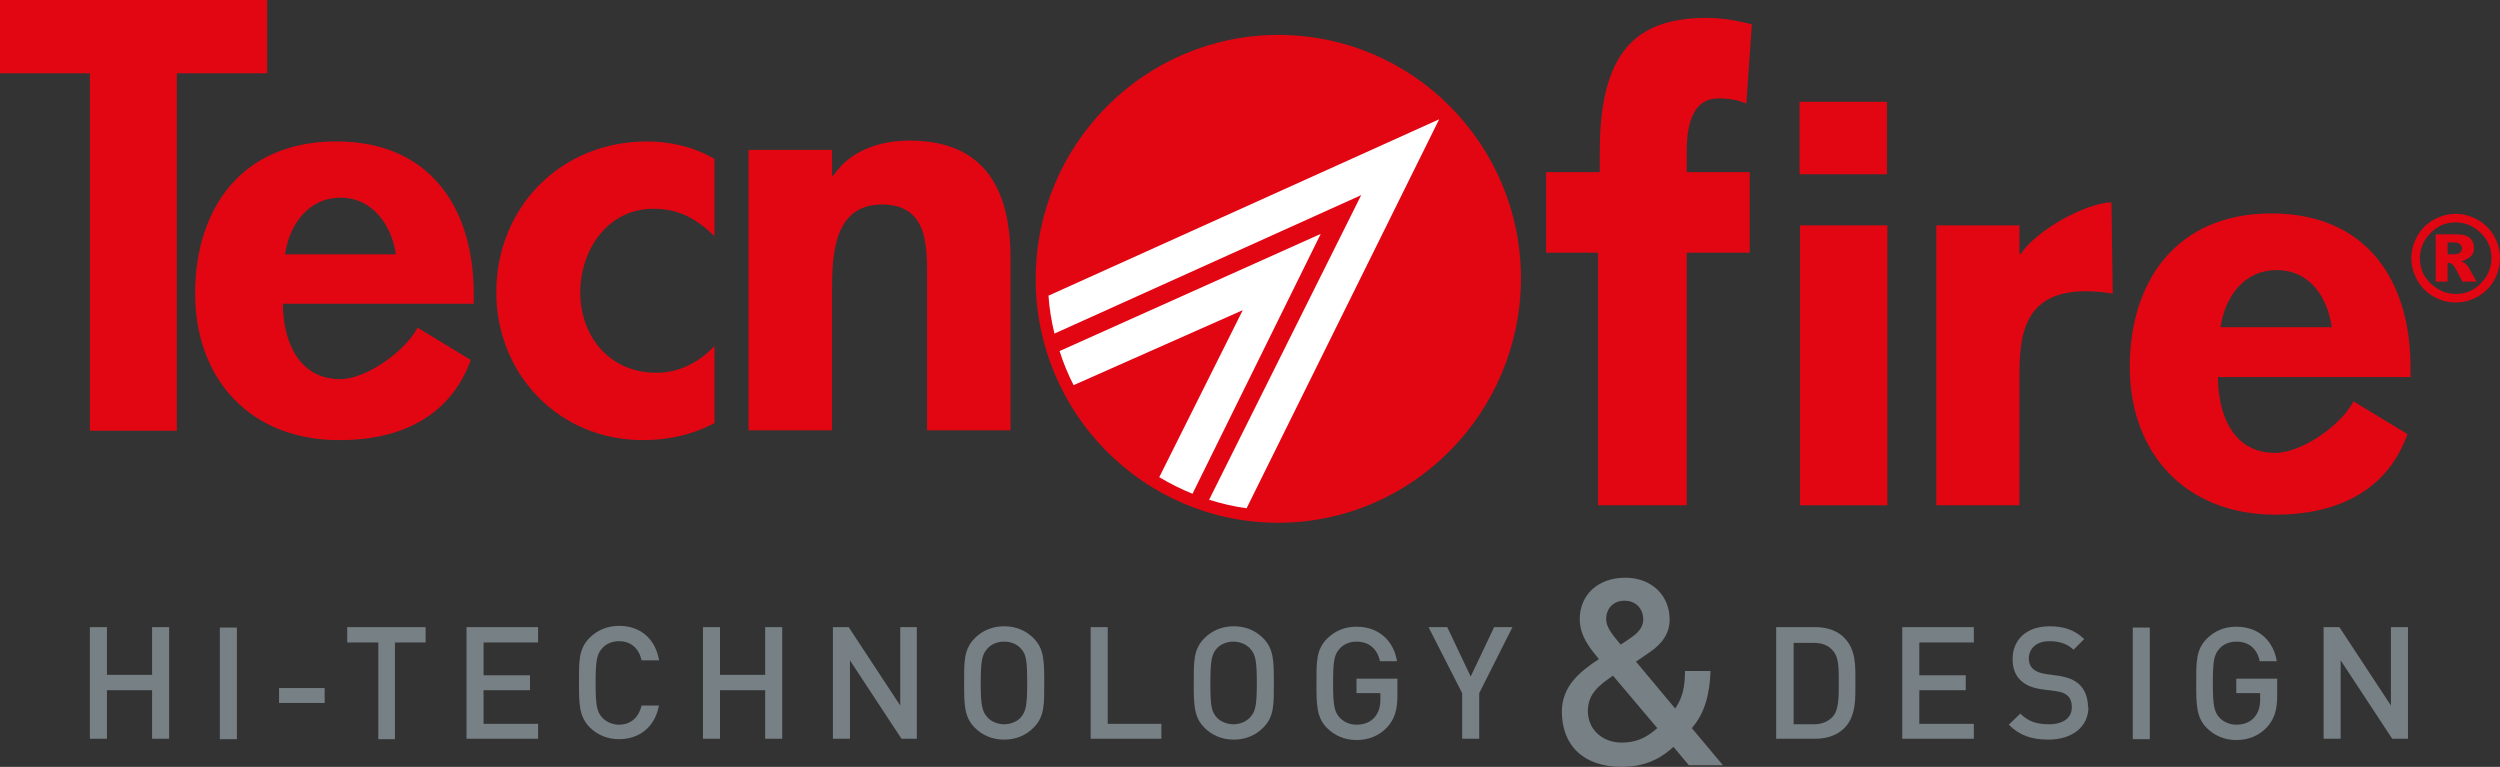
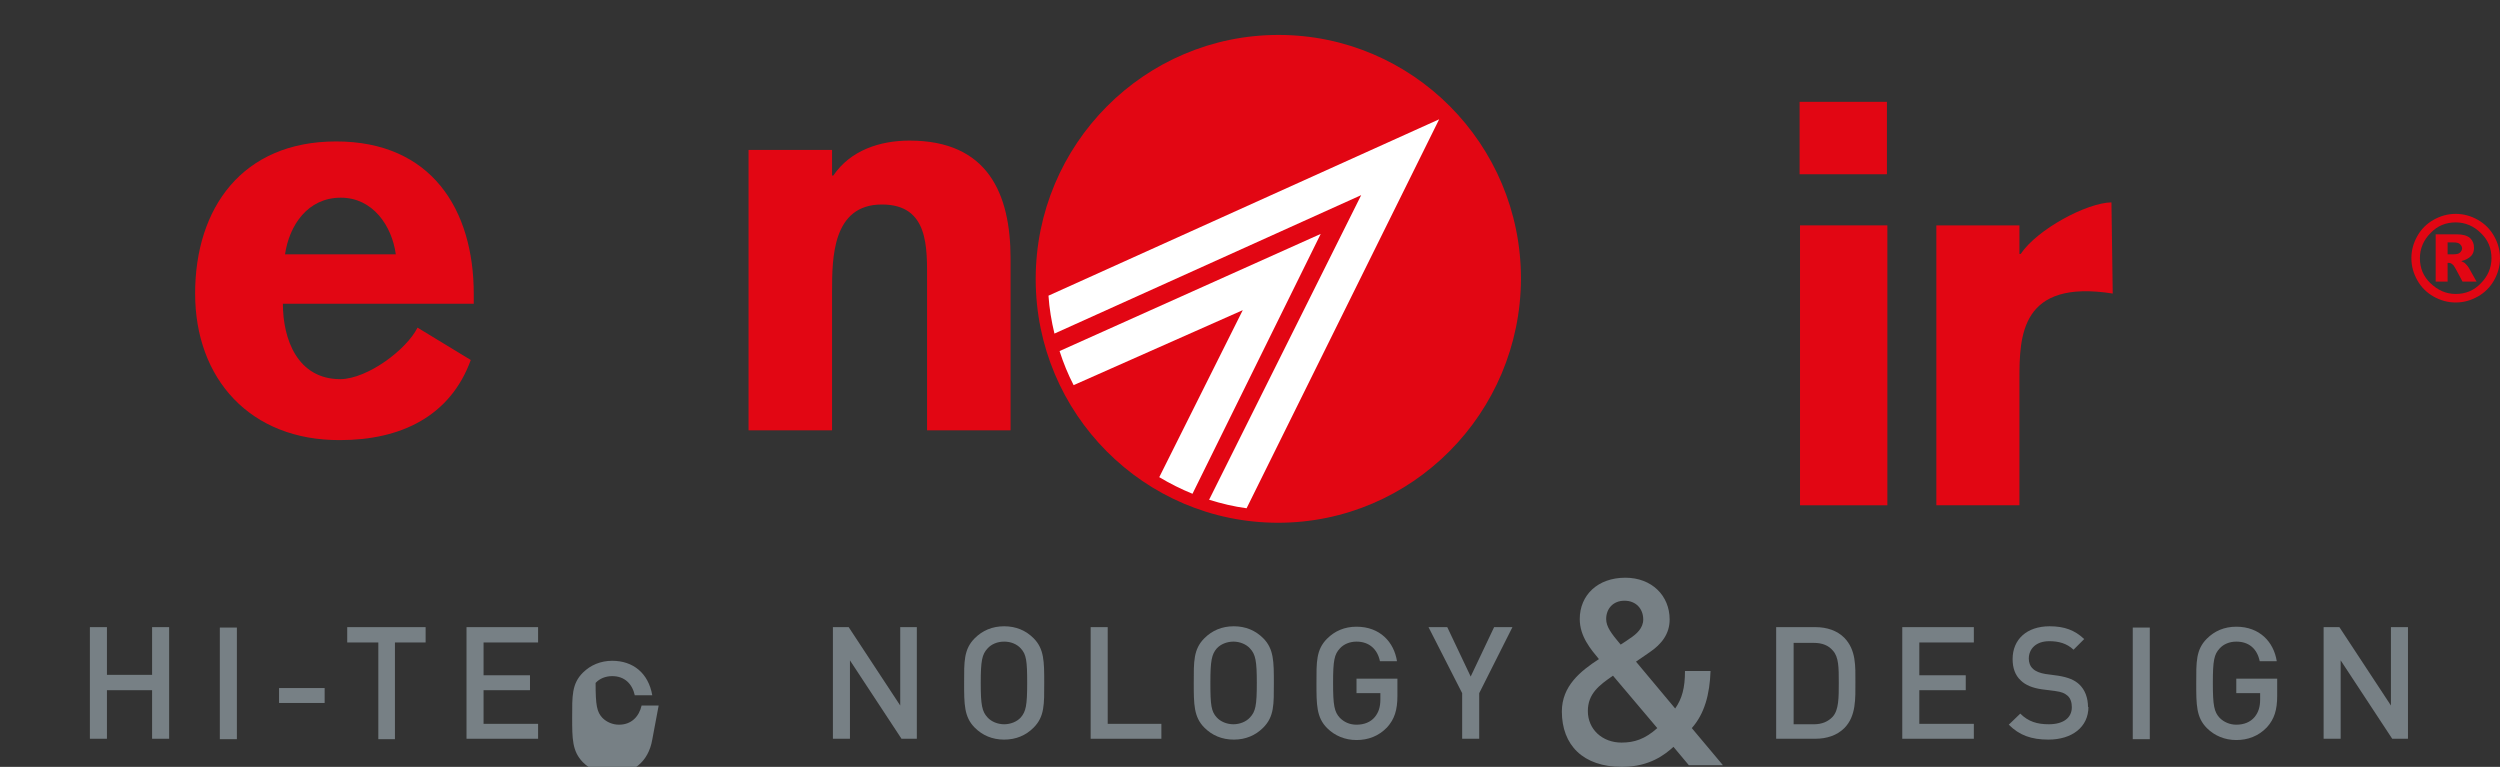
<svg xmlns="http://www.w3.org/2000/svg" id="Livello_2" data-name="Livello 2" viewBox="0 0 58.68 18">
  <rect x="0" y="0" width="58.68" height="18" fill="#333333" stroke="none" />
  <defs>
    <style>
      .cls-1 {
        fill: #e20613;
      }

      .cls-1, .cls-2, .cls-3 {
        stroke-width: 0px;
      }

      .cls-2 {
        fill: #778085;
      }

      .cls-3 {
        fill: #fff;
      }
    </style>
  </defs>
  <g id="Livello_1-2" data-name="Livello 1">
    <g>
-       <path class="cls-1" d="M16.77,5.54c-.42-.4-.83-.64-1.43-.64-1.1,0-1.72.99-1.72,1.96,0,1.03.68,1.89,1.79,1.89.53,0,1.01-.25,1.36-.63v1.81c-.53.28-1.09.4-1.68.4-2.01,0-3.45-1.59-3.44-3.48,0-1.96,1.49-3.53,3.54-3.53.54,0,1.11.13,1.58.41" />
-       <polyline class="cls-1" points="6.27 0 0 0 0 1.72 2.11 1.72 2.11 10.11 4.15 10.11 4.15 1.72 6.27 1.72" />
      <path class="cls-1" d="M6.69,5.97c.1-.68.53-1.33,1.31-1.33.75,0,1.2.66,1.29,1.33M11.12,7.13v-.23c0-1.99-1-3.58-3.23-3.58-2.21,0-3.31,1.57-3.31,3.57,0,2,1.29,3.45,3.4,3.44,1.43,0,2.59-.56,3.07-1.88l-1.25-.76c-.26.52-1.17,1.2-1.81,1.21-1.01,0-1.35-.94-1.35-1.77h4.49Z" />
      <path class="cls-1" d="M19.53,4.12h.03c.4-.59,1.09-.82,1.79-.82,1.84,0,2.37,1.25,2.37,2.77v4.03h-1.96v-3.49c0-.79.05-1.81-1.06-1.81-1.16,0-1.17,1.25-1.17,2.04v3.26s-1.96,0-1.96,0V3.52h1.96" />
      <path class="cls-1" d="M58.68,6.06c0,.19-.05.36-.14.52-.09.16-.22.29-.38.38-.16.09-.33.14-.52.14s-.36-.05-.52-.14c-.16-.09-.29-.22-.38-.38-.09-.16-.14-.33-.14-.52s.05-.36.14-.52c.09-.16.22-.29.38-.38.16-.09.33-.14.52-.14s.36.05.52.14c.16.09.29.22.38.38.09.16.14.33.14.52M58.48,6.06c0-.23-.08-.43-.25-.59-.16-.16-.36-.25-.59-.25s-.43.08-.59.25c-.16.16-.25.36-.25.59s.08.43.25.59.36.25.59.25.43-.08.59-.25c.16-.16.25-.36.25-.59M57.17,5.5h.5c.14,0,.24.03.31.09.06.06.09.13.09.23,0,.07-.02.14-.07.19s-.12.09-.23.12c.04.02.07.03.09.05.03.03.06.06.09.11,0,0,.06.11.18.32h-.33c-.11-.21-.18-.34-.21-.38-.04-.04-.07-.06-.11-.06,0,0-.02,0-.03,0v.44h-.28v-1.11ZM57.45,5.97h.12c.08,0,.14-.01.17-.04.03-.03.05-.06.05-.1s-.02-.07-.05-.1c-.03-.03-.08-.04-.16-.04h-.13v.28Z" />
-       <path class="cls-1" d="M37.52,5.93h-1.23v-1.89h1.26v-.48c0-2.33.84-3.14,2.51-3.14.45,0,.8.09,1.06.15l-.13,1.86c-.17-.07-.35-.12-.66-.12-.53,0-.74.48-.74,1.25v.48h1.48v1.89h-1.48v5.93h-2.08v-5.93" />
      <path class="cls-1" d="M44.29,2.39v1.7h-2.05v-1.7h2.05ZM42.25,11.86v-6.57h2.05v6.57h-2.05Z" />
-       <path class="cls-1" d="M56.58,8.85v-.23c0-2-1-3.61-3.27-3.61-2.22,0-3.32,1.59-3.32,3.6,0,2.01,1.29,3.47,3.42,3.47,1.45,0,2.62-.56,3.1-1.89l-1.27-.77c-.26.53-1.19,1.21-1.84,1.21-1.01,0-1.34-.94-1.34-1.78M52.12,7.68c.1-.69.53-1.34,1.32-1.34s1.2.66,1.29,1.34h-2.61Z" />
      <path class="cls-1" d="M47.4,5.96h.03c.39-.58,1.55-1.2,2.13-1.21l.03,2.14c-2.16-.34-2.19.99-2.19,2.01v2.96h-1.95v-6.57h1.95" />
      <path class="cls-1" d="M30.01.82c-3.15,0-5.7,2.57-5.7,5.73,0,3.16,2.55,5.72,5.69,5.72,3.14,0,5.69-2.57,5.7-5.73,0-3.16-2.55-5.72-5.69-5.72" />
      <path class="cls-3" d="M25.2,9.04c-.13-.25-.24-.52-.33-.8l6.13-2.75-3.01,6.1c-.27-.11-.53-.24-.78-.39l1.96-3.92" />
      <path class="cls-3" d="M29.26,11.93c-.3-.04-.59-.11-.88-.2l3.57-7.15-7.2,3.25c-.07-.29-.12-.59-.14-.89l9.17-4.14" />
      <g>
        <polyline class="cls-2" points="3.97 17.34 3.97 14.72 3.57 14.72 3.57 15.84 2.51 15.84 2.51 14.72 2.11 14.72 2.11 17.34 2.51 17.34 2.51 16.2 3.57 16.2 3.57 17.34" />
        <rect class="cls-2" x="5.16" y="14.73" width=".4" height="2.62" />
        <rect class="cls-2" x="6.55" y="16.15" width="1.07" height=".35" />
        <polyline class="cls-2" points="9.99 15.08 9.99 14.72 8.15 14.72 8.15 15.08 8.88 15.08 8.88 17.35 9.27 17.35 9.27 15.08" />
        <polyline class="cls-2" points="12.63 17.34 12.63 16.99 11.35 16.99 11.35 16.2 12.44 16.2 12.44 15.85 11.35 15.85 11.35 15.08 12.63 15.08 12.63 14.72 10.95 14.72 10.95 17.34" />
-         <path class="cls-2" d="M15.46,16.56h-.4c-.06.26-.24.45-.53.45-.15,0-.29-.06-.39-.16-.13-.14-.16-.29-.16-.82s.03-.68.16-.82c.09-.1.23-.16.39-.16.29,0,.47.18.53.45h.41c-.09-.52-.45-.81-.94-.81-.27,0-.51.1-.69.28-.26.26-.25.55-.25,1.05s0,.79.25,1.05c.18.18.42.28.69.28.47,0,.85-.28.94-.81" />
-         <polyline class="cls-2" points="18.36 17.34 18.36 14.72 17.96 14.72 17.96 15.84 16.9 15.84 16.9 14.72 16.5 14.72 16.5 17.34 16.9 17.34 16.9 16.2 17.96 16.2 17.96 17.34" />
+         <path class="cls-2" d="M15.46,16.56h-.4c-.06.26-.24.45-.53.45-.15,0-.29-.06-.39-.16-.13-.14-.16-.29-.16-.82c.09-.1.23-.16.39-.16.29,0,.47.18.53.45h.41c-.09-.52-.45-.81-.94-.81-.27,0-.51.1-.69.28-.26.26-.25.55-.25,1.05s0,.79.25,1.05c.18.18.42.28.69.28.47,0,.85-.28.94-.81" />
        <polyline class="cls-2" points="21.52 17.34 21.52 14.72 21.13 14.72 21.13 16.56 19.92 14.72 19.55 14.72 19.55 17.34 19.95 17.34 19.95 15.5 21.16 17.34" />
        <path class="cls-2" d="M24.11,16.03c0,.53-.03.67-.15.81-.09.1-.24.16-.39.16s-.3-.06-.39-.16c-.13-.14-.16-.29-.16-.81s.03-.67.16-.81c.09-.1.23-.16.39-.16s.3.06.39.16c.13.14.15.29.15.81M24.51,16.03c0-.5,0-.8-.25-1.05-.18-.18-.41-.28-.69-.28s-.51.1-.69.28c-.26.26-.25.55-.25,1.05s0,.8.25,1.05c.18.18.41.28.69.28s.51-.1.69-.28c.26-.26.25-.55.25-1.05" />
        <polyline class="cls-2" points="27.26 17.34 27.26 16.99 26 16.99 26 14.72 25.6 14.72 25.6 17.34" />
        <path class="cls-2" d="M29.5,16.03c0,.53-.03.67-.16.81-.09.1-.24.16-.39.16s-.3-.06-.39-.16c-.13-.14-.15-.29-.15-.81s.03-.67.15-.81c.09-.1.24-.16.39-.16s.3.06.39.16c.13.14.16.29.16.81M29.9,16.03c0-.5,0-.8-.25-1.05-.18-.18-.41-.28-.69-.28s-.51.1-.69.28c-.26.26-.25.55-.25,1.05s0,.8.25,1.05c.18.18.41.28.69.28s.51-.1.69-.28c.26-.26.25-.55.25-1.05" />
        <path class="cls-2" d="M32.8,16.33v-.4h-.96v.34h.56v.15c0,.17-.04.3-.13.41-.1.12-.25.18-.43.18-.16,0-.29-.06-.39-.16-.13-.14-.16-.29-.16-.82s.03-.67.16-.81c.09-.1.23-.16.39-.16.29,0,.49.17.55.46h.4c-.07-.45-.4-.81-.95-.81-.28,0-.51.1-.69.28-.26.26-.25.55-.25,1.05s0,.8.25,1.05c.18.18.42.28.69.28s.52-.09.72-.3c.17-.19.24-.4.24-.74" />
        <polyline class="cls-2" points="35.5 14.72 35.07 14.72 34.52 15.88 33.97 14.72 33.53 14.72 34.32 16.27 34.32 17.34 34.72 17.34 34.72 16.27" />
        <path class="cls-2" d="M43.16,16.02c0,.36,0,.64-.14.8-.11.12-.26.18-.44.18h-.48v-1.91h.48c.19,0,.34.06.44.18.14.15.14.4.14.76M43.55,16.02c0-.38.02-.76-.26-1.05-.17-.17-.41-.25-.68-.25h-.92v2.62h.92c.27,0,.51-.08.68-.25.28-.28.26-.7.26-1.08" />
        <polyline class="cls-2" points="46.33 17.34 46.33 16.99 45.05 16.99 45.05 16.2 46.14 16.2 46.14 15.85 45.05 15.85 45.05 15.08 46.33 15.08 46.33 14.72 44.65 14.72 44.65 17.34" />
        <path class="cls-2" d="M49.01,16.6c0-.22-.07-.41-.21-.54-.11-.1-.25-.16-.49-.2l-.3-.04c-.12-.02-.23-.06-.29-.12-.07-.06-.1-.15-.1-.24,0-.23.17-.41.48-.41.22,0,.41.05.57.2l.25-.25c-.22-.21-.47-.3-.81-.3-.54,0-.87.31-.87.77,0,.21.06.38.19.5.11.11.28.18.5.21l.31.04c.15.02.22.05.29.11.07.06.1.16.1.27,0,.25-.2.4-.54.4-.27,0-.48-.06-.67-.25l-.27.26c.25.25.53.35.93.35.55,0,.94-.29.94-.77" />
        <rect class="cls-2" x="50.06" y="14.73" width=".4" height="2.62" />
        <path class="cls-2" d="M53.45,16.33v-.4h-.96v.34h.56v.15c0,.17-.04.3-.13.41-.1.12-.25.18-.43.18-.15,0-.29-.06-.39-.16-.13-.14-.16-.29-.16-.82s.03-.67.16-.81c.09-.1.23-.16.39-.16.3,0,.49.17.55.46h.4c-.07-.45-.4-.81-.95-.81-.28,0-.51.1-.69.28-.26.26-.25.55-.25,1.05s0,.8.25,1.05c.18.18.42.28.69.28s.52-.09.72-.3c.17-.19.24-.4.24-.74" />
        <polyline class="cls-2" points="56.52 17.34 56.52 14.72 56.12 14.72 56.12 16.56 54.91 14.72 54.54 14.72 54.54 17.34 54.94 17.34 54.94 15.5 56.15 17.34" />
        <path class="cls-2" d="M38.9,17.09c-.29.26-.54.34-.84.34-.45,0-.79-.31-.79-.74,0-.41.27-.61.59-.83M38.57,14.54c0,.2-.15.34-.32.45,0,0-.14.1-.21.14-.22-.26-.34-.42-.34-.6,0-.24.16-.43.43-.43s.44.19.44.44M40.44,17.96l-.73-.87c.3-.34.42-.79.44-1.34h-.6c0,.4-.07.65-.23.88l-.92-1.1c.1-.07.32-.22.32-.22.28-.19.47-.43.47-.77,0-.56-.42-.98-1.04-.98-.65,0-1.07.41-1.07.97,0,.41.26.71.45.94-.43.28-.87.63-.87,1.23,0,.79.5,1.3,1.41,1.3.66,0,1.02-.3,1.21-.47l.36.43h.8Z" />
      </g>
    </g>
  </g>
</svg>